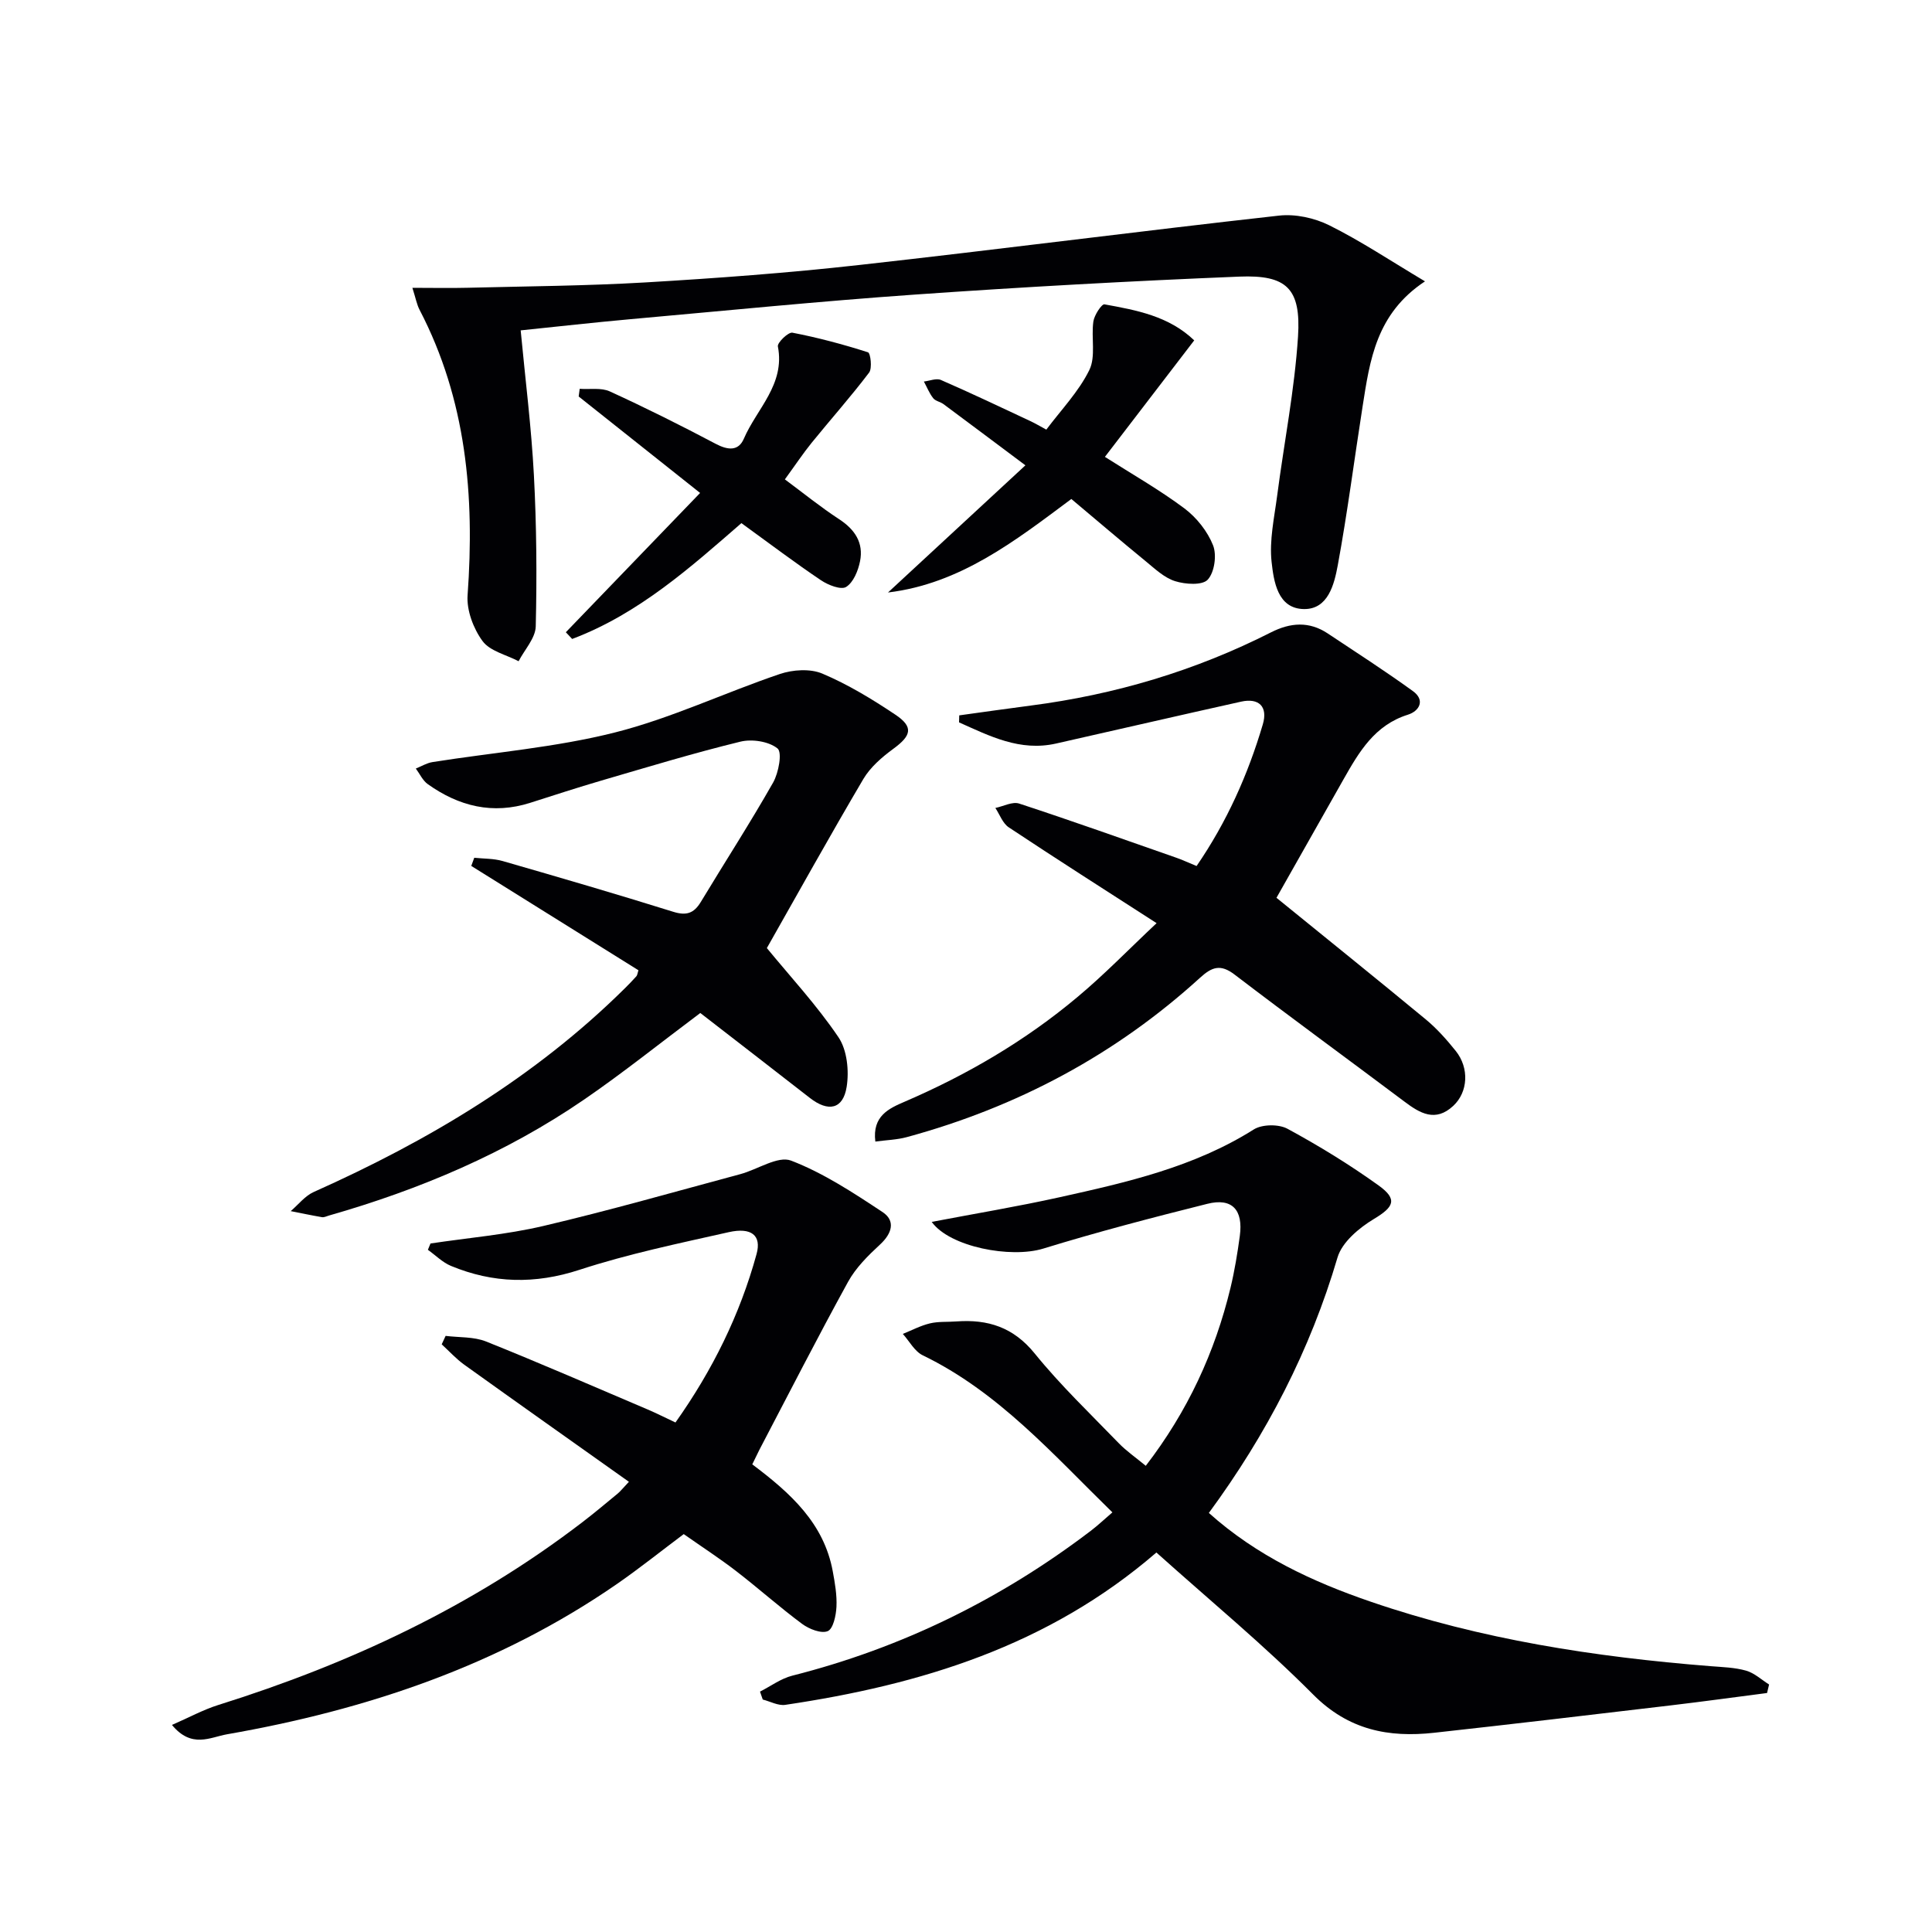
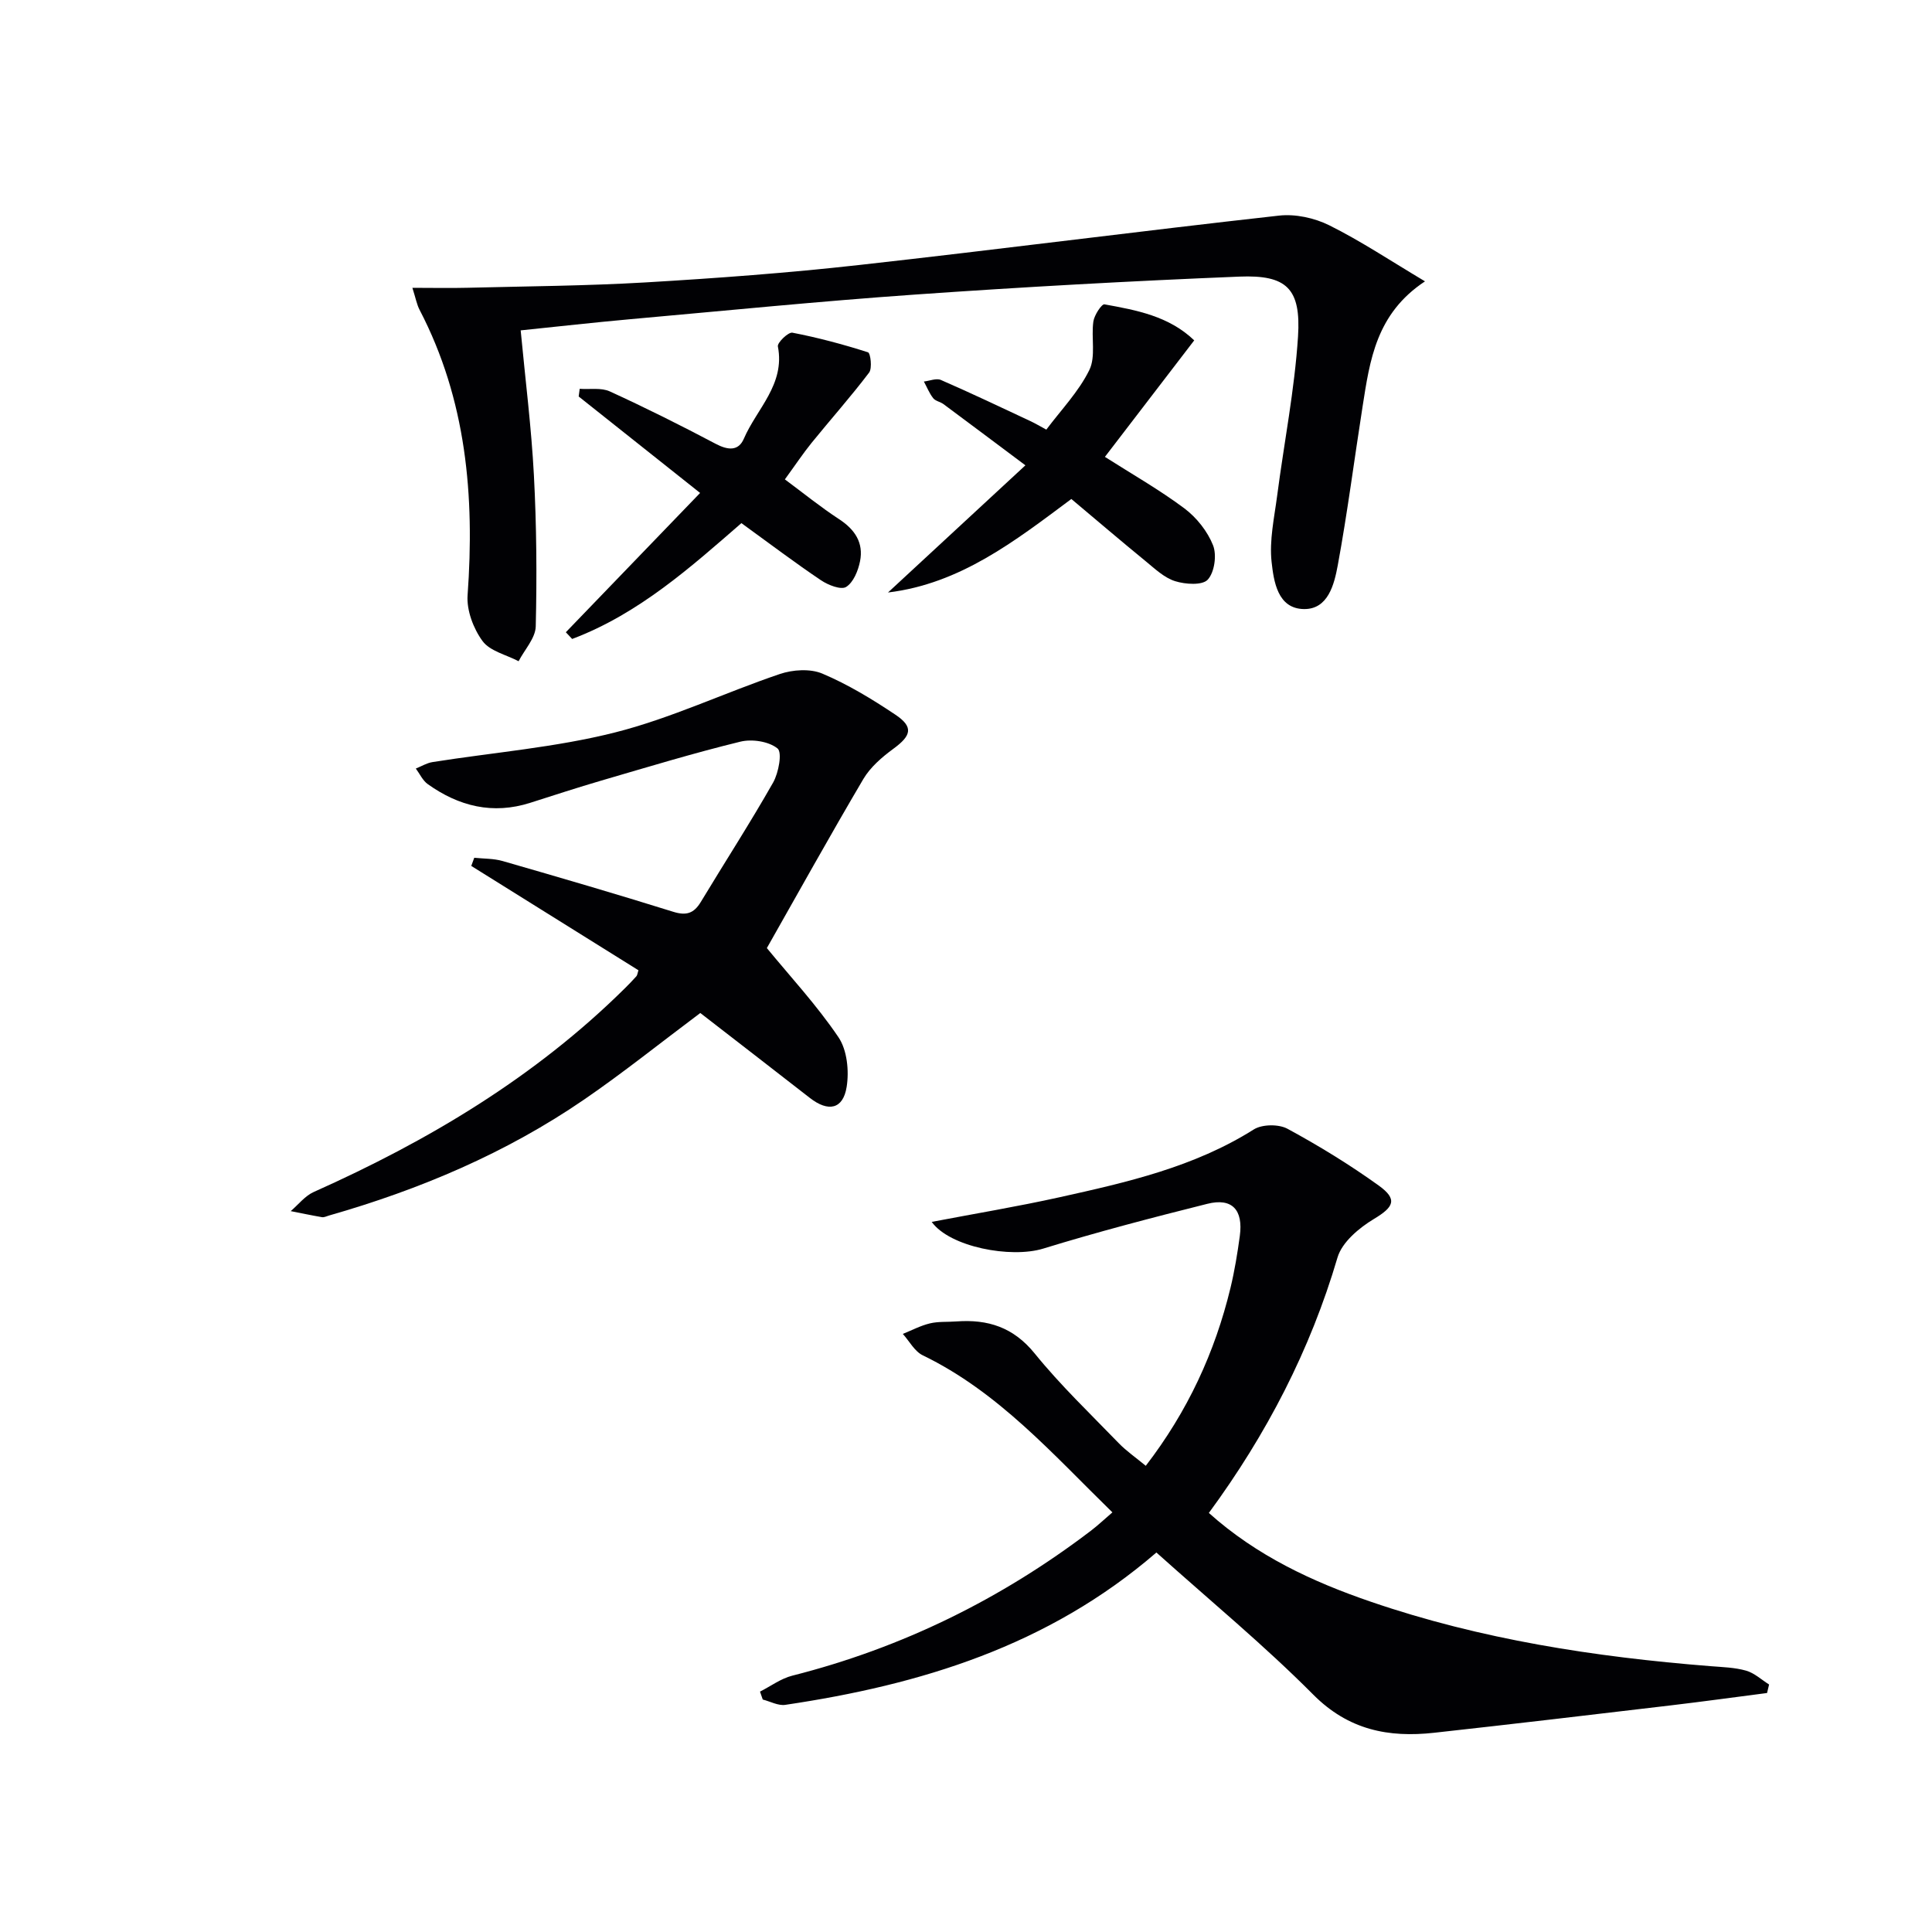
<svg xmlns="http://www.w3.org/2000/svg" enable-background="new 0 0 400 400" viewBox="0 0 400 400">
  <g fill="#010104">
    <path d="m192.9 252.98c8.94-1.71 17.75-3.17 26.46-5.1 13.94-3.09 27.85-6.24 40.22-14.04 1.73-1.09 5.18-1.13 7-.13 6.51 3.53 12.87 7.43 18.88 11.75 3.98 2.87 3.08 4.46-1 6.91-3.06 1.84-6.6 4.8-7.54 7.97-5.65 19.2-14.68 36.62-26.64 52.9 9.93 8.89 21.48 14.26 33.59 18.4 22.75 7.8 46.35 11.42 70.24 13.32 2.48.2 5.04.26 7.4.93 1.72.49 3.19 1.88 4.76 2.87-.14.59-.28 1.17-.42 1.76-6.64.86-13.27 1.77-19.92 2.56-16.33 1.93-32.66 3.87-49 5.67-9.44 1.04-17.74-.56-25.04-7.9-10.18-10.24-21.38-19.47-32.47-29.42-22.42 19.37-48.87 27.39-76.83 31.54-1.47.22-3.11-.7-4.67-1.1-.19-.55-.38-1.09-.57-1.64 2.22-1.12 4.33-2.71 6.68-3.3 22.71-5.75 43.27-15.87 61.87-30.04 1.41-1.08 2.71-2.31 4.41-3.77-12.41-12.11-23.6-24.93-39.27-32.52-1.69-.82-2.76-2.92-4.12-4.43 1.87-.75 3.68-1.72 5.62-2.18 1.75-.42 3.64-.26 5.47-.4 6.51-.48 11.81 1.19 16.22 6.64 5.32 6.57 11.5 12.47 17.4 18.57 1.59 1.64 3.52 2.96 5.59 4.68 8.67-11.27 14.31-23.48 17.54-36.84.85-3.53 1.44-7.15 1.93-10.75.73-5.42-1.6-7.94-6.73-6.65-11.39 2.85-22.76 5.82-33.97 9.27-6.71 2.06-19.35-.33-23.09-5.53z" />
-     <path d="m155.75 303.18c7.97 5.98 14.83 12.21 16.66 22.12.45 2.43.89 4.93.77 7.38-.09 1.79-.67 4.55-1.81 5.03-1.35.56-3.85-.43-5.3-1.5-4.67-3.46-9.02-7.36-13.63-10.91-3.42-2.64-7.05-4.99-10.88-7.68-4.65 3.48-9.15 7.09-13.89 10.37-24.39 16.84-51.76 26.03-80.69 31.08-3.44.6-7.3 3-11.38-1.94 3.54-1.54 6.47-3.15 9.59-4.13 27.18-8.52 52.65-20.42 75.35-37.82 2.51-1.92 4.93-3.96 7.37-5.97.51-.42.91-.95 2.3-2.42-11.51-8.17-22.83-16.17-34.09-24.24-1.69-1.22-3.12-2.8-4.67-4.22.27-.58.54-1.17.81-1.75 2.8.35 5.83.15 8.37 1.16 11.23 4.5 22.33 9.34 33.47 14.08 1.81.77 3.57 1.67 5.75 2.69 7.65-10.8 13.35-22.32 16.79-34.88 1.06-3.86-1.07-5.58-5.78-4.52-10.36 2.33-20.81 4.5-30.88 7.79-9.21 3.01-17.88 2.81-26.62-.81-1.75-.73-3.18-2.2-4.77-3.33.18-.44.36-.88.54-1.31 7.79-1.17 15.7-1.83 23.34-3.62 13.69-3.21 27.23-7.09 40.82-10.74 3.57-.96 7.76-3.84 10.49-2.8 6.7 2.57 12.9 6.66 18.95 10.66 2.7 1.79 1.98 4.39-.5 6.69-2.5 2.31-5.05 4.83-6.66 7.77-6.32 11.49-12.28 23.18-18.37 34.8-.43.85-.84 1.74-1.45 2.97z" />
-     <path d="m239.46 191.13c-10.85-6.99-20.79-13.32-30.61-19.84-1.26-.84-1.87-2.65-2.77-4.01 1.66-.34 3.54-1.37 4.93-.91 10.86 3.56 21.63 7.4 32.41 11.17 1.38.48 2.71 1.1 4.32 1.76 6.27-9.14 10.64-18.94 13.71-29.32 1.09-3.69-.81-5.53-4.5-4.71-12.78 2.84-25.53 5.79-38.3 8.67-7.48 1.69-13.74-1.55-20.09-4.38.01-.48.03-.96.04-1.45 4.93-.68 9.86-1.39 14.8-2.03 17.44-2.26 34.06-7.2 49.75-15.16 4.03-2.04 7.9-2.32 11.73.22 5.92 3.93 11.89 7.78 17.64 11.94 2.62 1.89 1.33 4.15-1.03 4.89-6.89 2.16-10.12 7.72-13.34 13.4-4.73 8.37-9.47 16.73-13.87 24.51 10.38 8.44 20.72 16.75 30.94 25.2 2.29 1.9 4.31 4.18 6.18 6.51 2.84 3.55 2.54 8.52-.51 11.36-3.7 3.45-6.9 1.55-10.15-.9-11.7-8.78-23.51-17.4-35.14-26.28-2.91-2.22-4.68-1.58-7.14.66-17.52 15.96-37.88 26.79-60.72 33-2.01.55-4.16.6-6.51.92-.67-5.32 2.85-6.87 6.08-8.26 12.91-5.56 24.94-12.59 35.71-21.62 5.59-4.66 10.67-9.92 16.44-15.34z" />
    <path d="m158.77 196.29c4.79 5.84 10.32 11.8 14.82 18.45 1.8 2.65 2.23 6.98 1.7 10.29-.74 4.66-3.82 5.24-7.61 2.29-7.59-5.92-15.22-11.8-22.69-17.59-8.36 6.26-15.99 12.39-24.04 17.91-16.18 11.1-34.04 18.65-52.86 24.03-.48.14-.99.41-1.44.33-2.16-.37-4.31-.83-6.46-1.25 1.58-1.35 2.96-3.16 4.78-3.97 23.73-10.6 45.76-23.73 64.37-42.13.83-.82 1.64-1.66 2.42-2.53.19-.21.21-.58.42-1.24-11.49-7.17-23.05-14.39-34.61-21.6.21-.56.41-1.13.62-1.69 1.96.21 4.01.14 5.88.68 11.8 3.4 23.59 6.84 35.3 10.5 2.74.86 4.3.33 5.73-2.04 4.98-8.25 10.22-16.35 14.97-24.72 1.14-2.02 1.91-6.24.91-7.05-1.82-1.47-5.3-2-7.72-1.4-9.67 2.36-19.2 5.26-28.76 8.05-4.93 1.44-9.81 3.04-14.71 4.6-7.76 2.48-14.78.73-21.22-3.86-1.06-.75-1.66-2.13-2.48-3.23 1.15-.46 2.26-1.15 3.46-1.34 12.6-2 25.45-3.02 37.76-6.13 11.65-2.94 22.7-8.23 34.14-12.1 2.68-.91 6.29-1.15 8.8-.09 5.3 2.24 10.32 5.29 15.12 8.5 3.81 2.55 3.33 4.33-.4 7.06-2.36 1.73-4.76 3.8-6.22 6.26-6.98 11.84-13.65 23.85-19.98 35.01z" />
    <path d="m295.03 58.25c-10.14 6.7-11.42 16.37-12.92 25.9-1.72 10.96-3.13 21.98-5.14 32.89-.73 3.94-2 9.14-7.02 9.06-5.45-.09-6.23-5.74-6.68-9.75-.49-4.47.55-9.14 1.15-13.7 1.43-10.99 3.61-21.93 4.32-32.96.64-9.95-2.33-12.82-12.16-12.42-22.4.91-44.79 2.15-67.16 3.72-19.71 1.38-39.38 3.35-59.07 5.11-7.41.67-14.81 1.5-22.55 2.3.97 10.25 2.22 20.11 2.74 30.01.55 10.41.63 20.86.38 31.28-.06 2.43-2.31 4.81-3.55 7.21-2.56-1.34-5.94-2.09-7.47-4.18-1.89-2.58-3.32-6.37-3.09-9.5 1.48-20.55-.24-40.44-9.94-59.07-.58-1.11-.8-2.41-1.49-4.56 4.26 0 7.83.08 11.4-.01 12.29-.31 24.6-.39 36.87-1.11 14.75-.87 29.5-1.96 44.18-3.6 29.01-3.23 57.96-7 86.97-10.23 3.39-.38 7.34.48 10.42 2.01 6.51 3.24 12.6 7.3 19.81 11.6z" />
    <path d="m183.85 122.67c9.18-8.49 18.35-16.98 28.45-26.33-6.2-4.64-11.57-8.67-16.96-12.67-.66-.49-1.67-.63-2.14-1.24-.8-1.02-1.29-2.28-1.92-3.44 1.19-.13 2.58-.74 3.53-.32 6.22 2.71 12.35 5.62 18.49 8.5 1.05.49 2.05 1.09 3.33 1.78 3.05-4.08 6.7-7.85 8.9-12.33 1.38-2.8.36-6.71.84-10.06.19-1.33 1.73-3.65 2.29-3.55 6.62 1.2 13.34 2.42 18.59 7.46-6.28 8.19-12.37 16.14-18.49 24.12 5.68 3.62 11.31 6.82 16.46 10.67 2.52 1.89 4.78 4.74 5.93 7.64.8 2.02.3 5.59-1.1 7.11-1.12 1.22-4.65.98-6.77.31-2.25-.71-4.19-2.58-6.11-4.15-5.14-4.2-10.18-8.52-15.36-12.86-11.72 8.74-23.02 17.55-37.96 19.36z" />
    <path d="m144.95 102.06c-8.9-7.07-17.02-13.52-25.14-19.97.07-.53.14-1.06.21-1.59 2.09.15 4.45-.28 6.24.54 7.41 3.39 14.71 7.04 21.92 10.85 2.52 1.33 4.71 1.55 5.83-1.07 2.67-6.2 8.58-11.23 7.04-19.1-.15-.77 2.17-3.01 3.01-2.84 5.29 1.02 10.52 2.42 15.65 4.06.52.17.91 3.3.23 4.2-3.78 4.99-7.96 9.68-11.91 14.55-1.77 2.19-3.33 4.54-5.53 7.56 3.85 2.86 7.4 5.74 11.21 8.23 3.29 2.14 5.12 4.9 4.35 8.73-.39 1.95-1.37 4.37-2.88 5.31-1.06.66-3.73-.39-5.2-1.38-5.34-3.59-10.49-7.49-16.48-11.83-10.29 8.93-21.18 18.76-35.04 23.98-.44-.46-.87-.93-1.31-1.39 9.03-9.35 18.06-18.72 27.8-28.84z" />
  </g>
</svg>